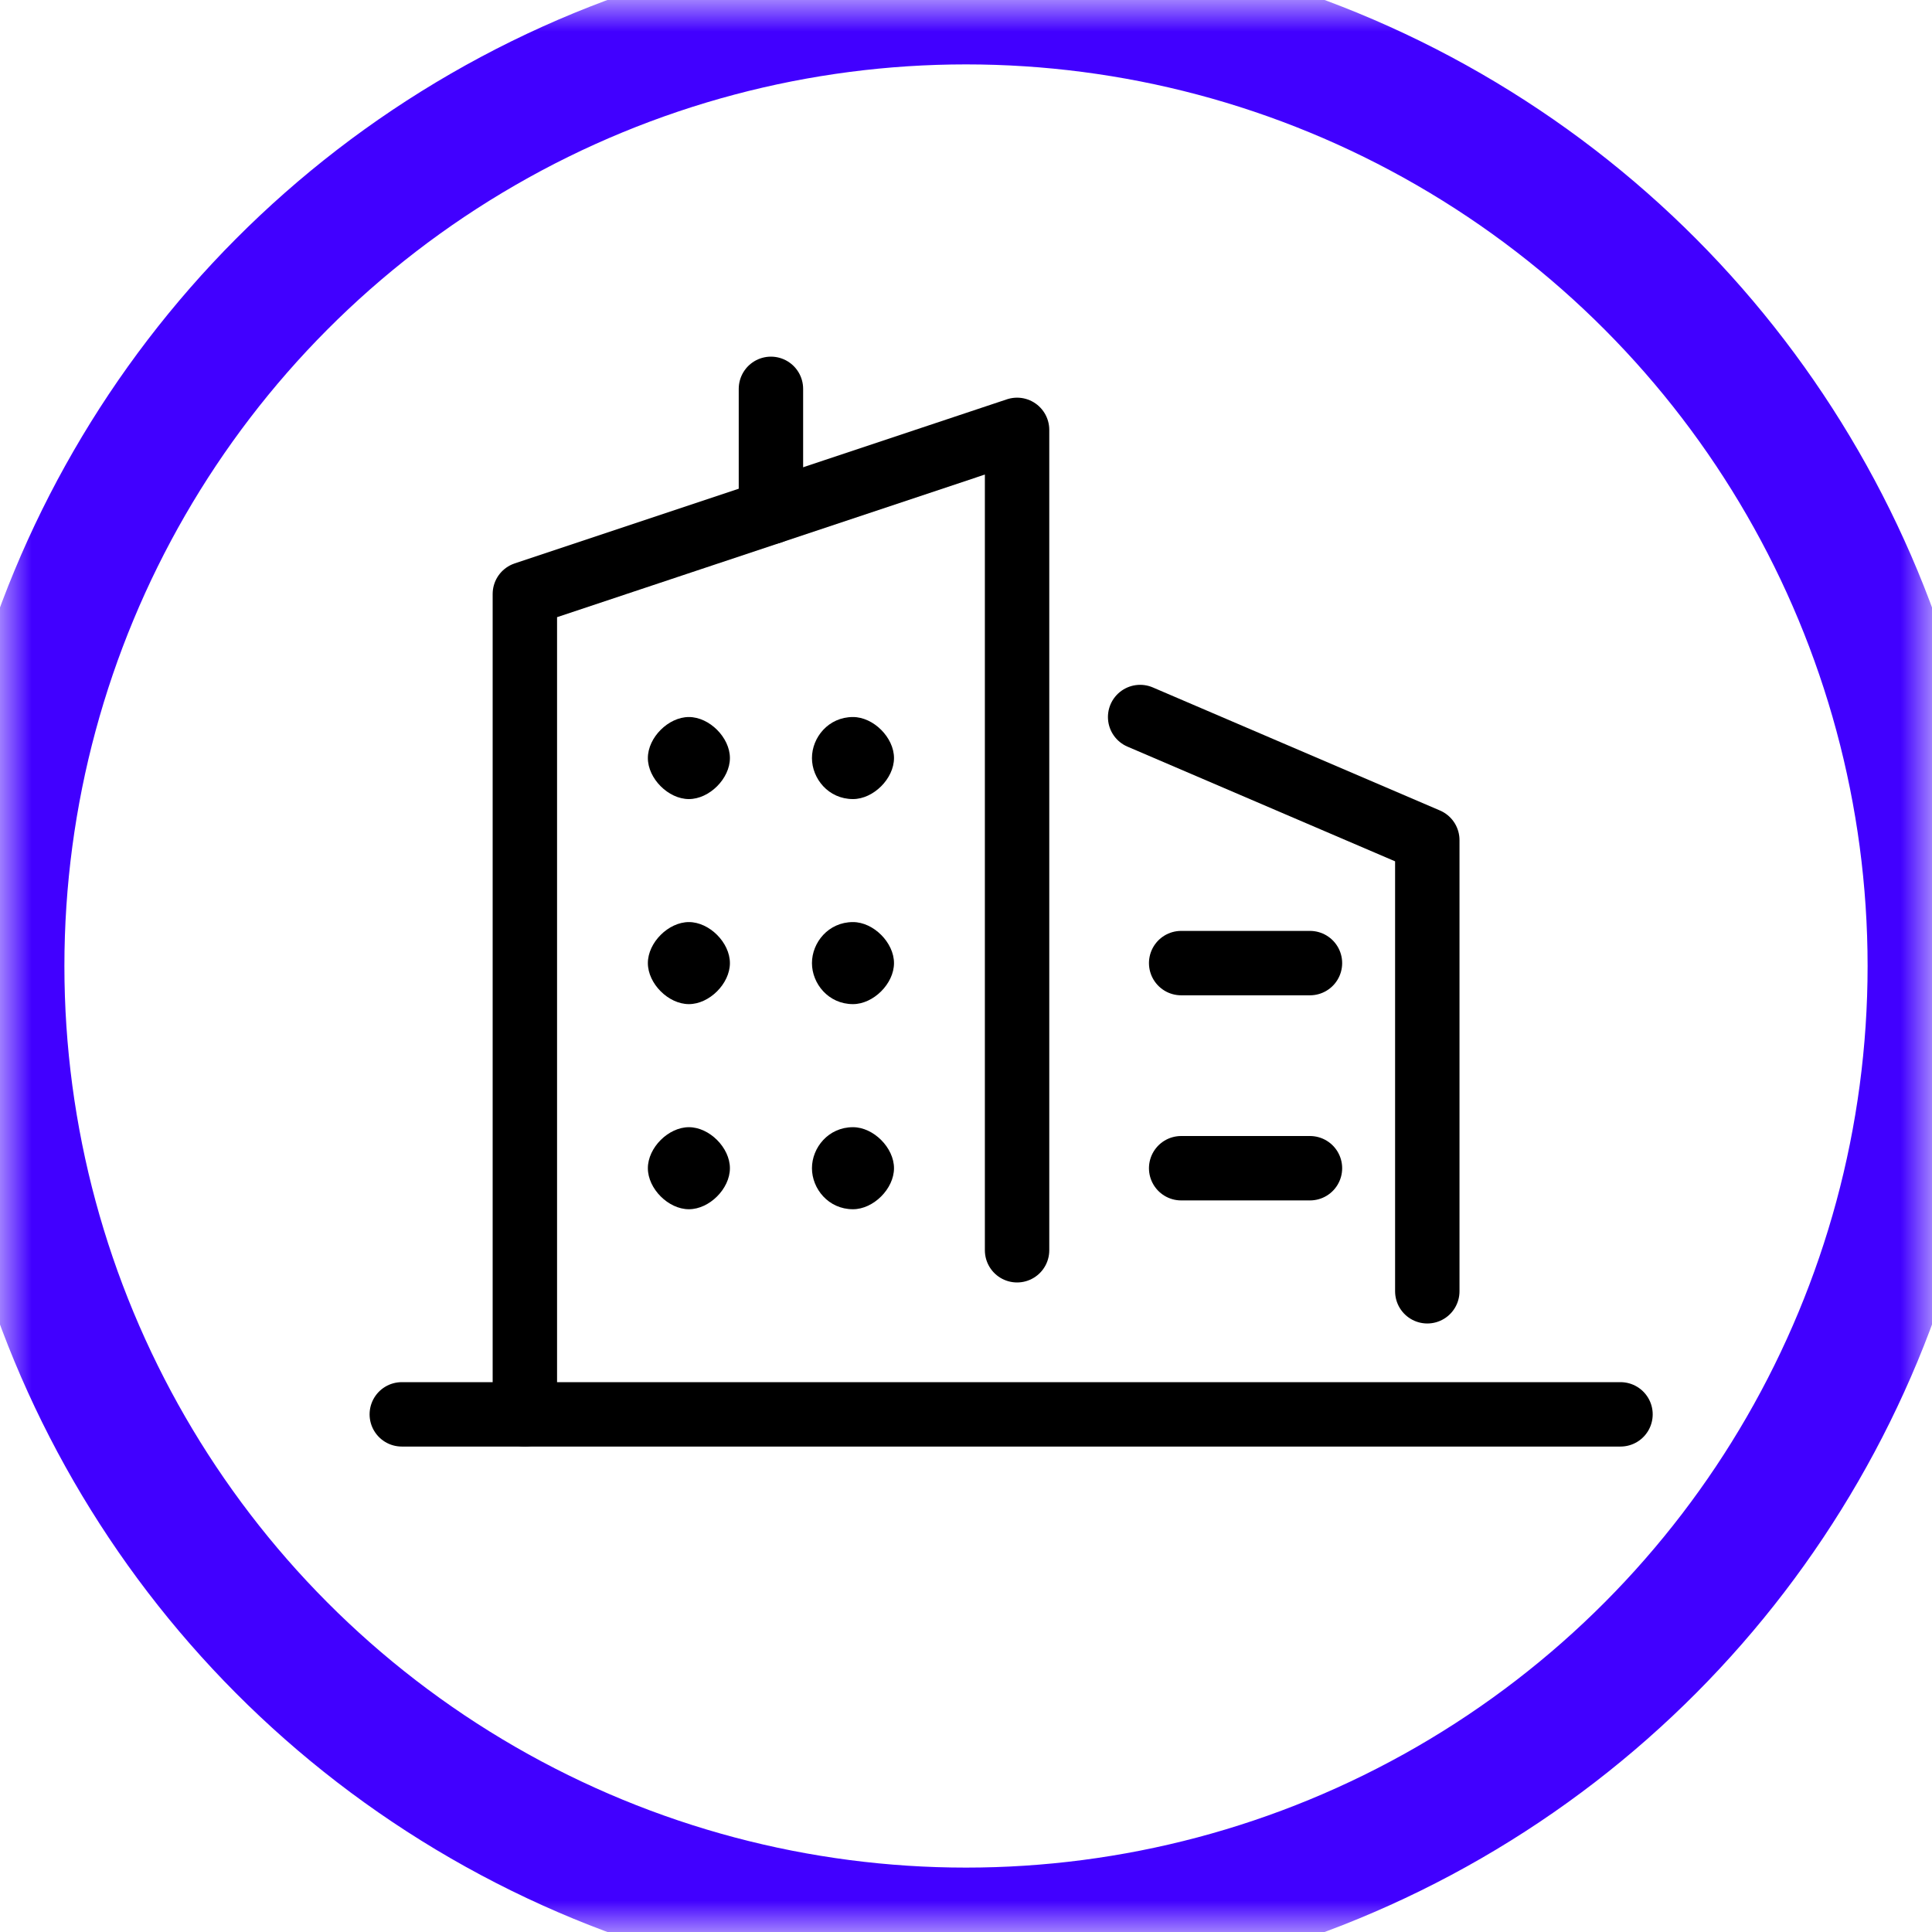
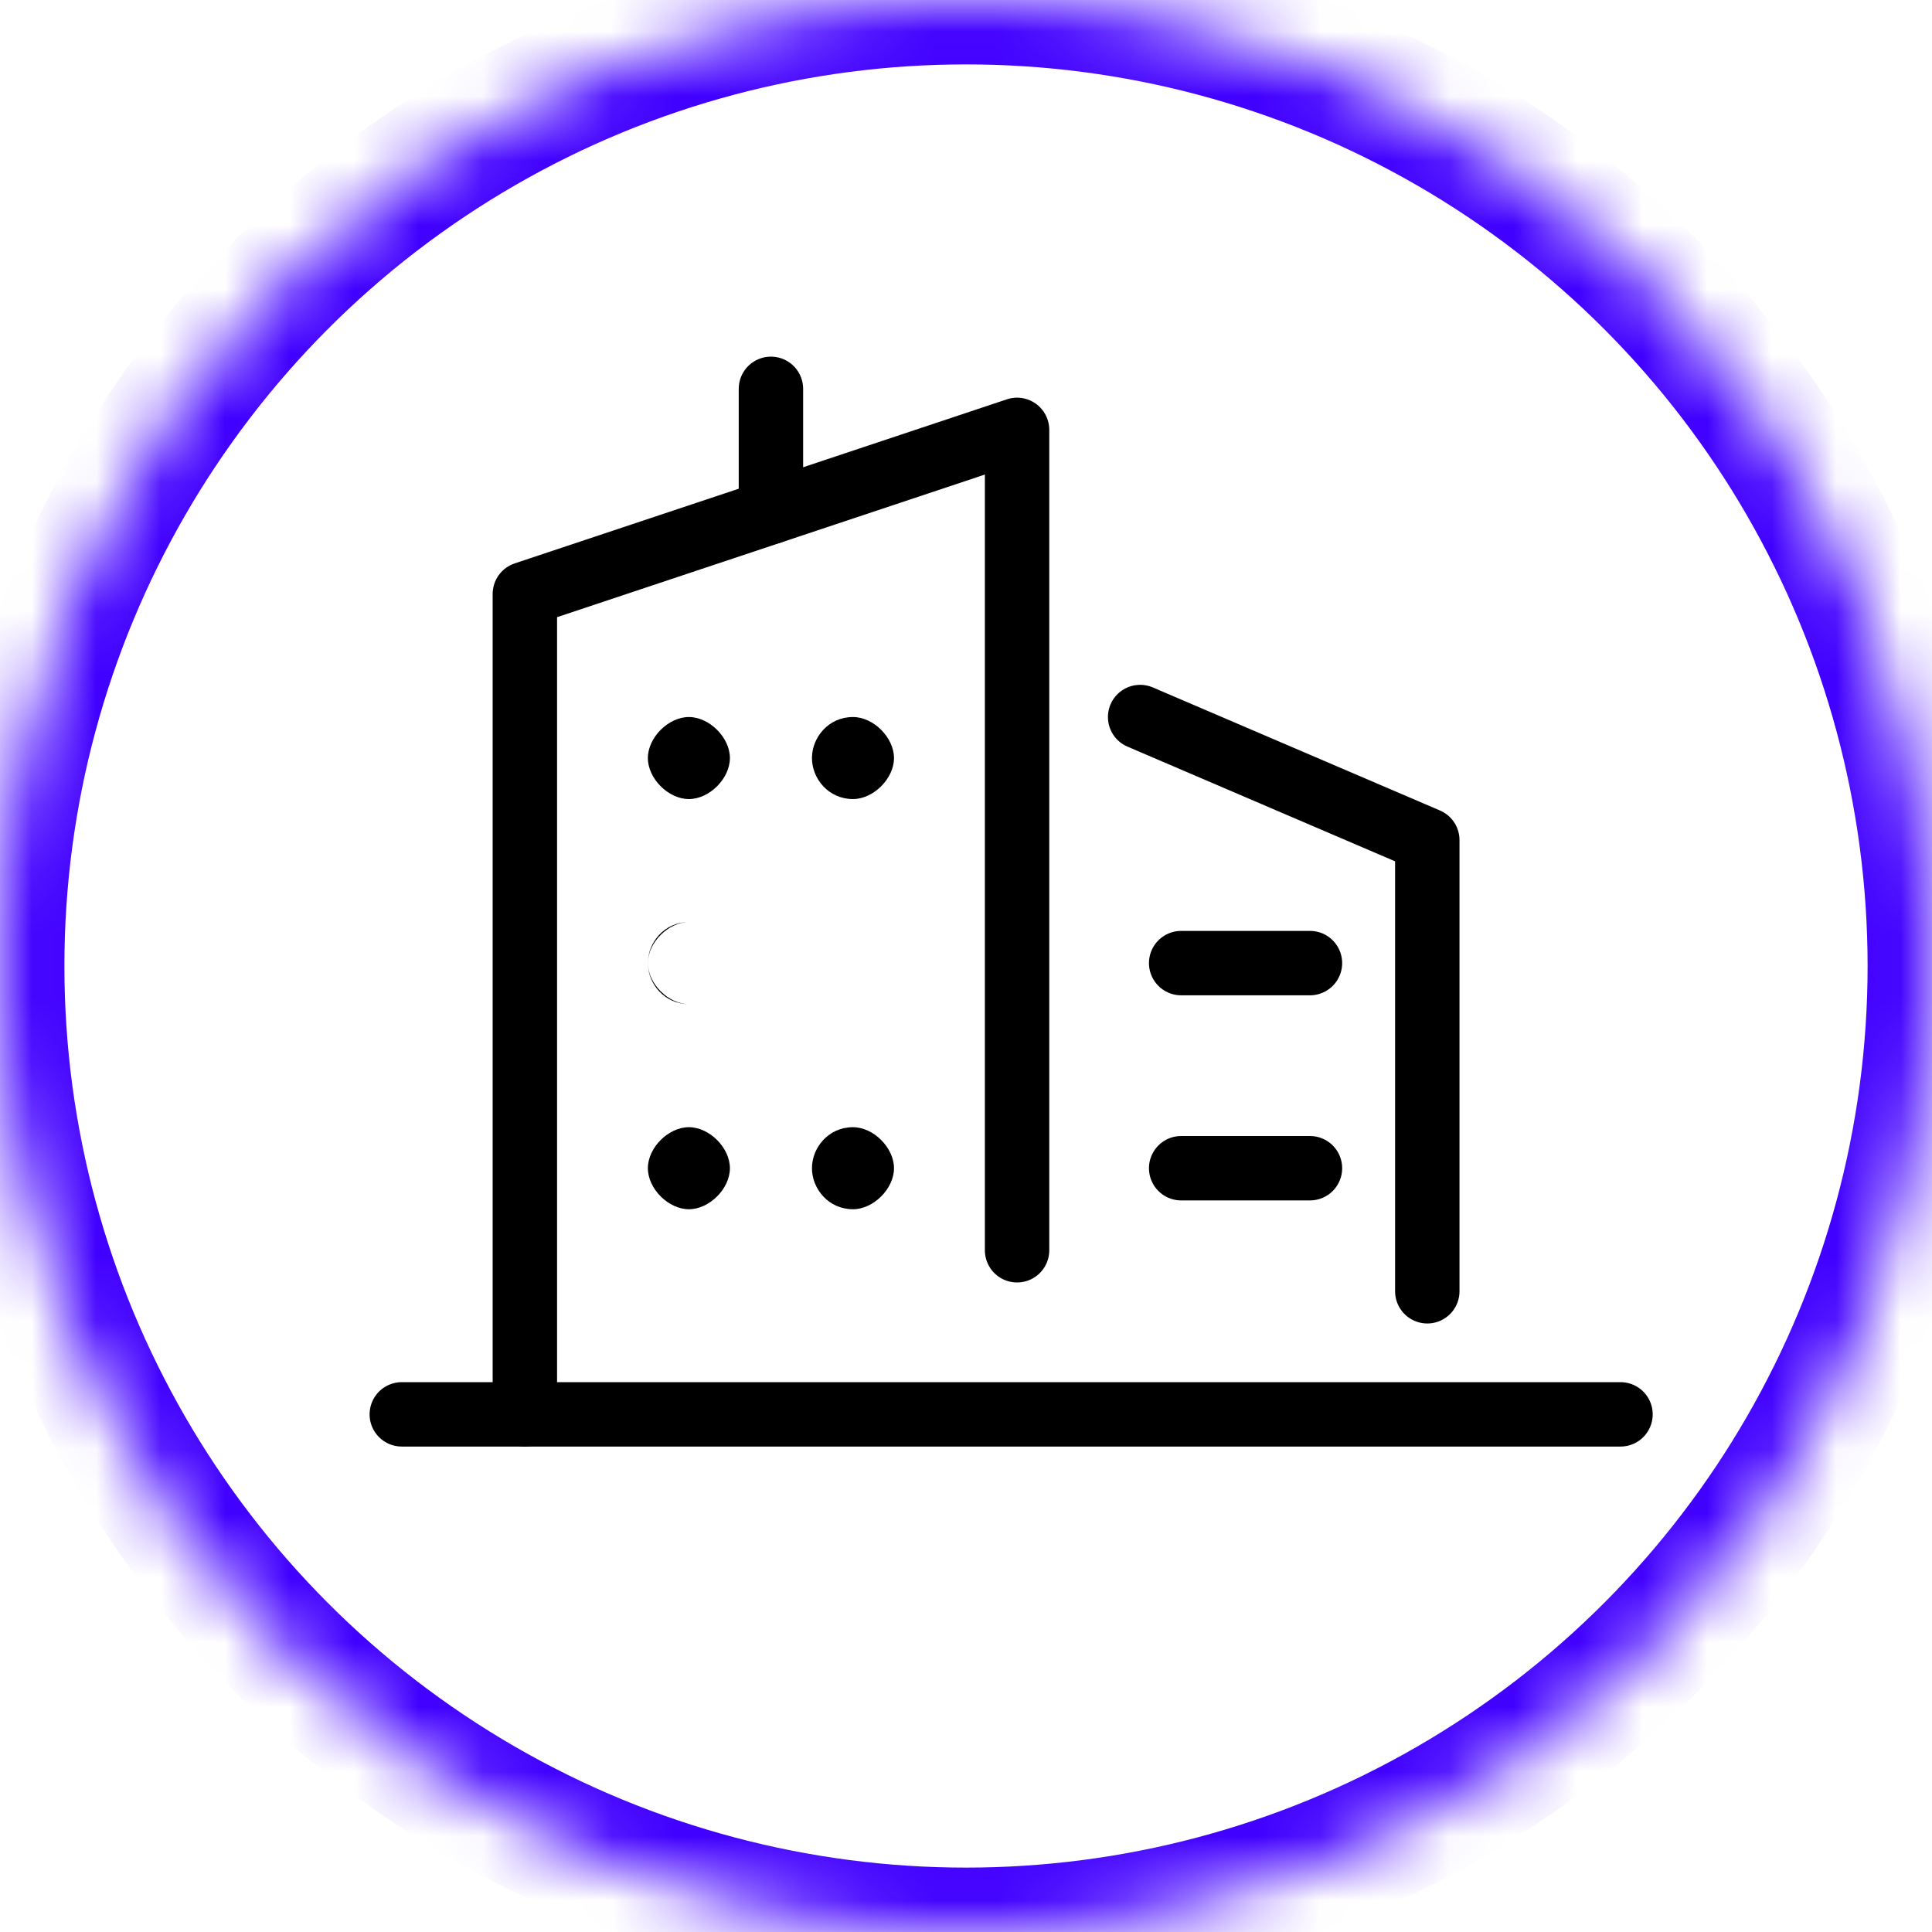
<svg xmlns="http://www.w3.org/2000/svg" xmlns:xlink="http://www.w3.org/1999/xlink" width="30" height="30" viewBox="0 0 30 30">
  <defs>
    <ellipse id="ellipse-1" cx="15" cy="15" rx="15" ry="15" />
    <mask id="mask-2" x="0" y="0" maskContentUnits="userSpaceOnUse" maskUnits="userSpaceOnUse">
-       <rect width="30" height="30" x="0" y="0" fill="black" />
      <use fill="white" xlink:href="#ellipse-1" />
    </mask>
  </defs>
  <g>
    <use fill-opacity="0" stroke="rgb(65,0,255)" stroke-linecap="butt" stroke-linejoin="miter" stroke-width="2" mask="url(#mask-2)" xlink:href="#ellipse-1" />
    <g>
      <path fill="none" stroke="rgb(0,0,0)" stroke-dasharray="0 0 0 0" stroke-linecap="round" stroke-linejoin="round" stroke-width="1" d="M8.15 21.962V9.223l7.643-2.548v12.739" />
      <path fill="none" stroke="rgb(0,0,0)" stroke-dasharray="0 0 0 0" stroke-linecap="round" stroke-linejoin="round" stroke-width="1" d="M17.704 11.134l4.459 1.911v7.006" />
      <path fill="none" stroke="rgb(0,0,0)" stroke-dasharray="0 0 0 0" stroke-linecap="round" stroke-linejoin="round" stroke-width="1" d="M6.239 21.962h18.924" />
      <path fill="none" stroke="rgb(0,0,0)" stroke-dasharray="0 0 0 0" stroke-linecap="round" stroke-linejoin="round" stroke-width="1" d="M11.971 6.038V7.949" />
      <path fill="rgb(0,0,0)" fill-rule="evenodd" d="M10.697 11.134c-.318 0-.637.318-.637.637 0 .318.318.637.637.637.318 0 .637-.318.637-.637 0-.318-.318-.637-.637-.637zm2.548 0c-.382 0-.637.318-.637.637 0 .318.255.637.637.637.318 0 .637-.318.637-.637 0-.318-.318-.637-.637-.637z" />
-       <path fill="rgb(0,0,0)" fill-rule="evenodd" d="M10.697 14.318c-.318 0-.637.318-.637.637 0 .318.318.637.637.637.318 0 .637-.318.637-.637 0-.318-.318-.637-.637-.637zm2.548 0c-.382 0-.637.318-.637.637 0 .318.255.637.637.637.318 0 .637-.318.637-.637 0-.318-.318-.637-.637-.637z" />
+       <path fill="rgb(0,0,0)" fill-rule="evenodd" d="M10.697 14.318c-.318 0-.637.318-.637.637 0 .318.318.637.637.637.318 0 .637-.318.637-.637 0-.318-.318-.637-.637-.637zc-.382 0-.637.318-.637.637 0 .318.255.637.637.637.318 0 .637-.318.637-.637 0-.318-.318-.637-.637-.637z" />
      <path fill="rgb(0,0,0)" fill-rule="evenodd" d="M10.697 17.503c-.318 0-.637.318-.637.637 0 .318.318.637.637.637.318 0 .637-.318.637-.637 0-.318-.318-.637-.637-.637zm2.548 0c-.382 0-.637.318-.637.637 0 .318.255.637.637.637.318 0 .637-.318.637-.637 0-.318-.318-.637-.637-.637z" />
      <path fill="none" stroke="rgb(0,0,0)" stroke-dasharray="0 0 0 0" stroke-linecap="round" stroke-linejoin="round" stroke-width="1" d="M18.341 14.955h2" />
      <path fill="none" stroke="rgb(0,0,0)" stroke-dasharray="0 0 0 0" stroke-linecap="round" stroke-linejoin="round" stroke-width="1" d="M18.341 18.14h2" />
    </g>
  </g>
</svg>